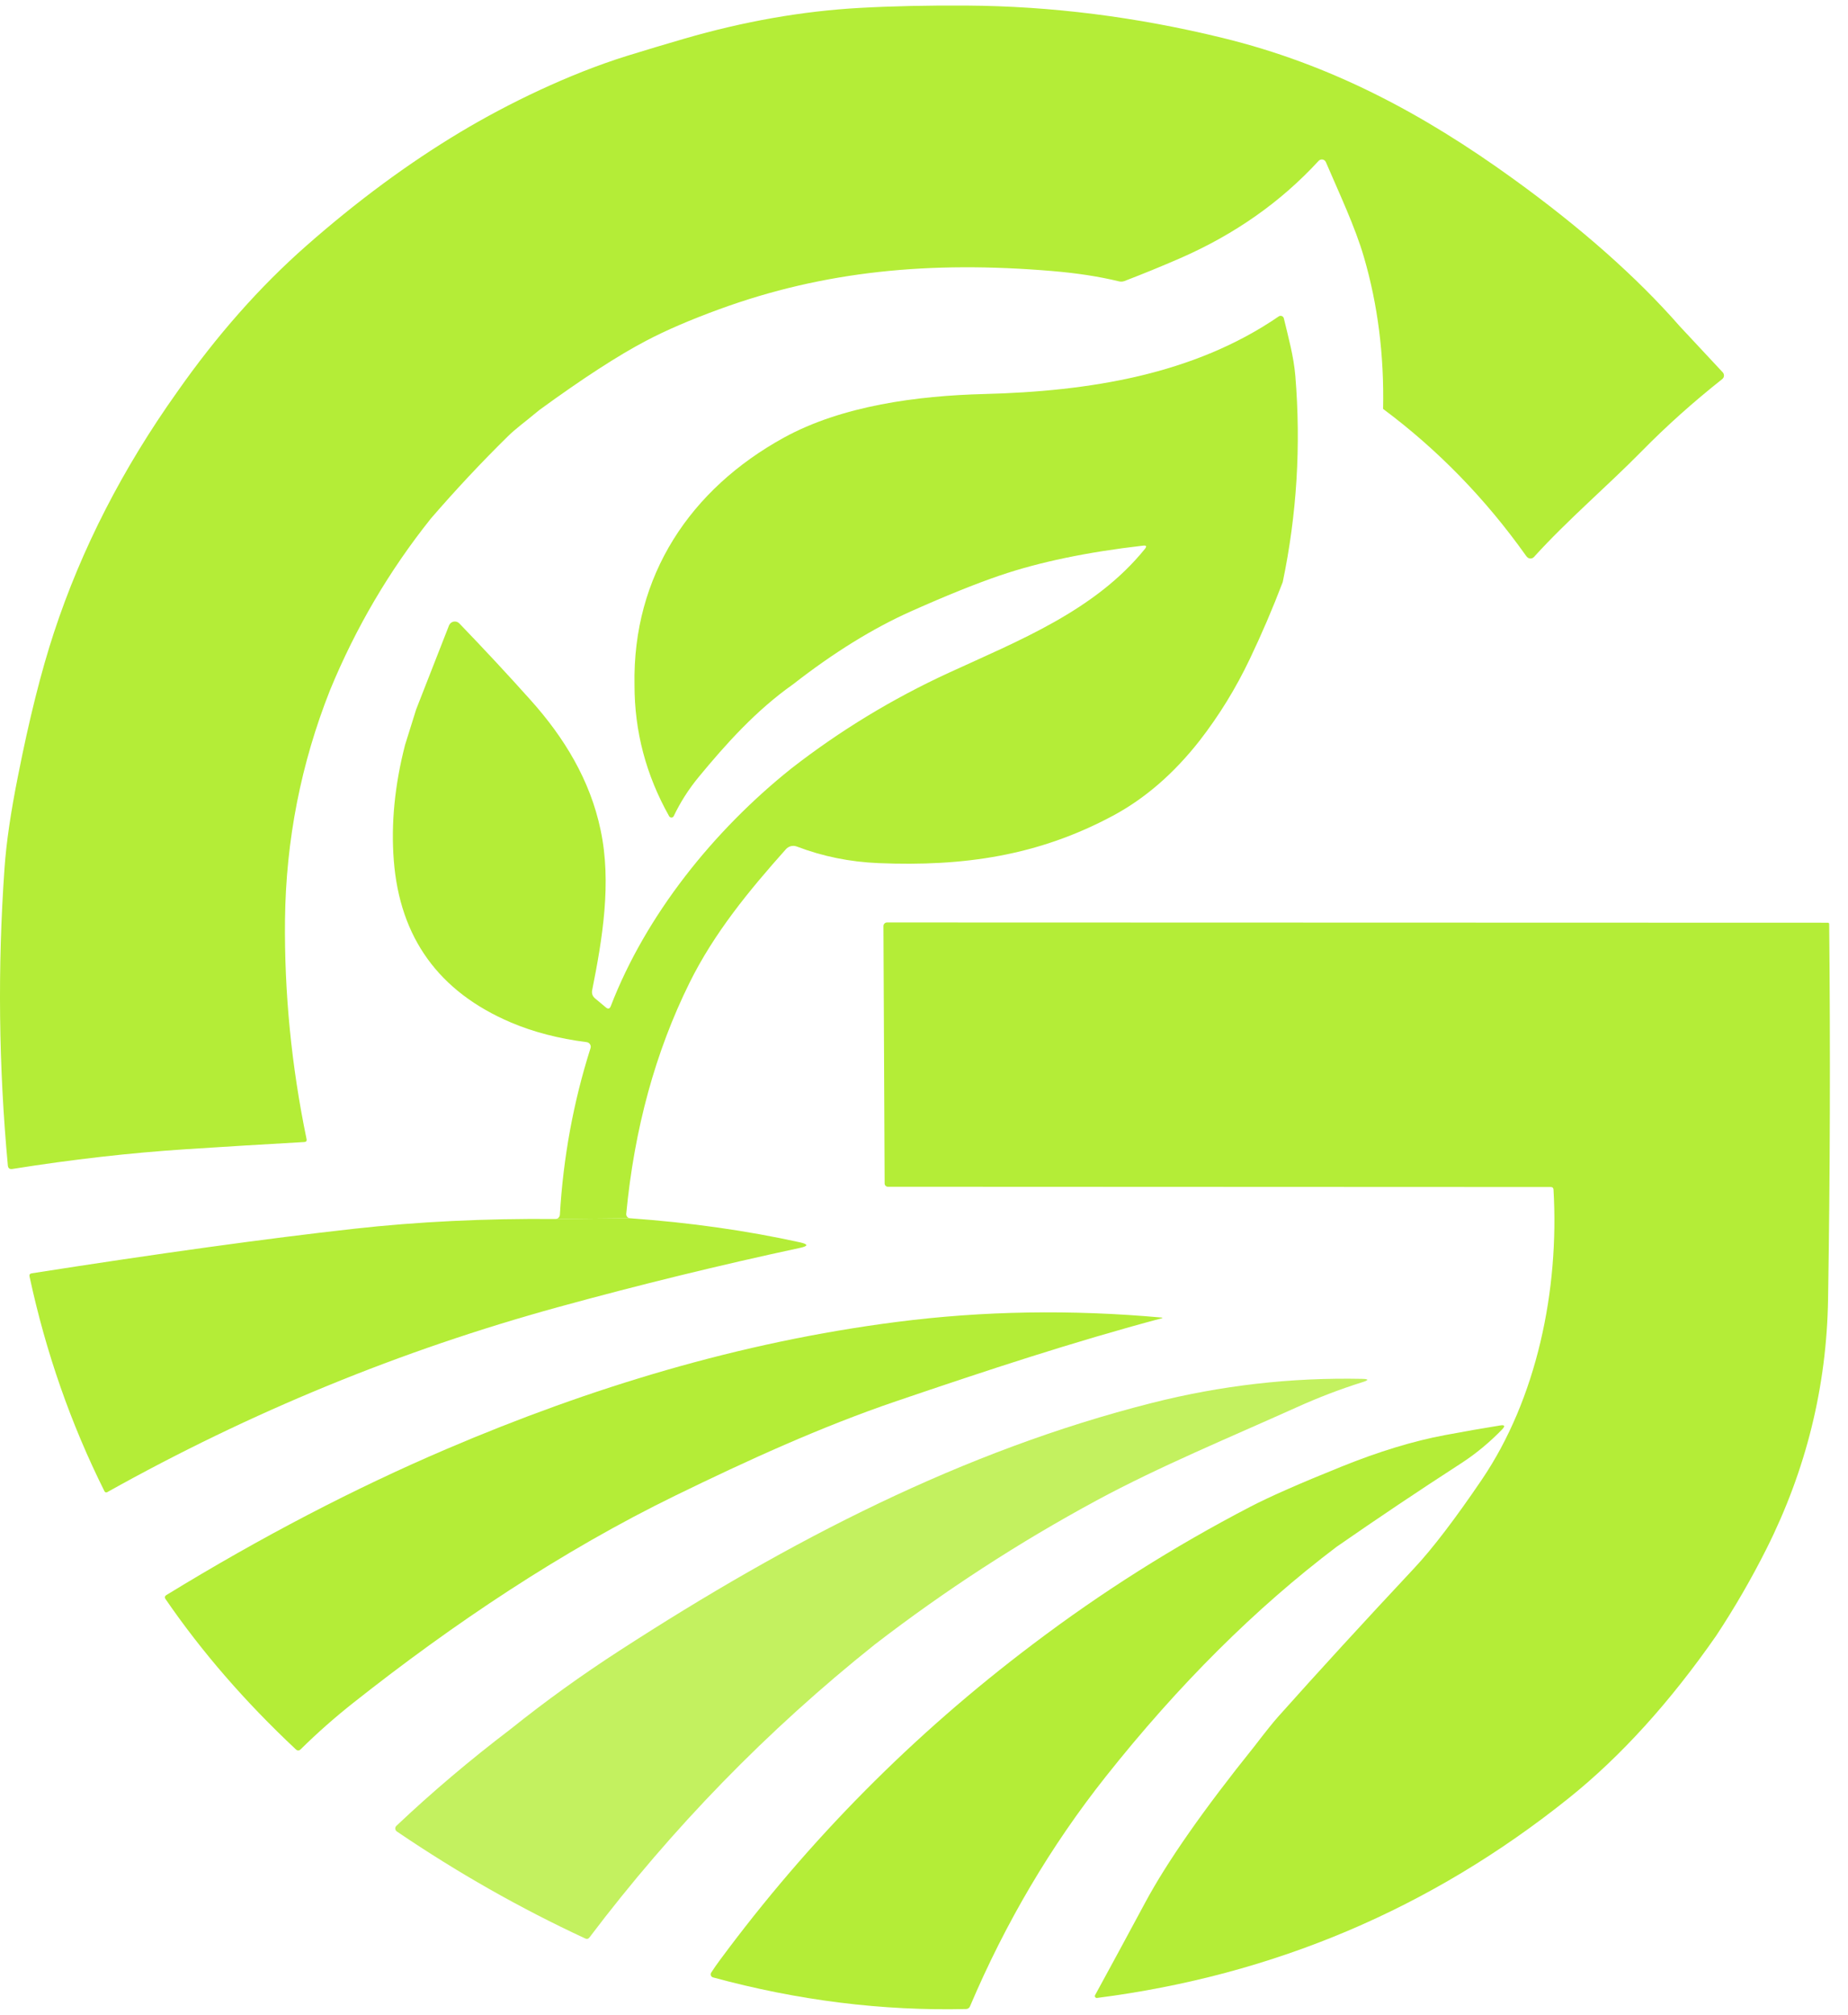
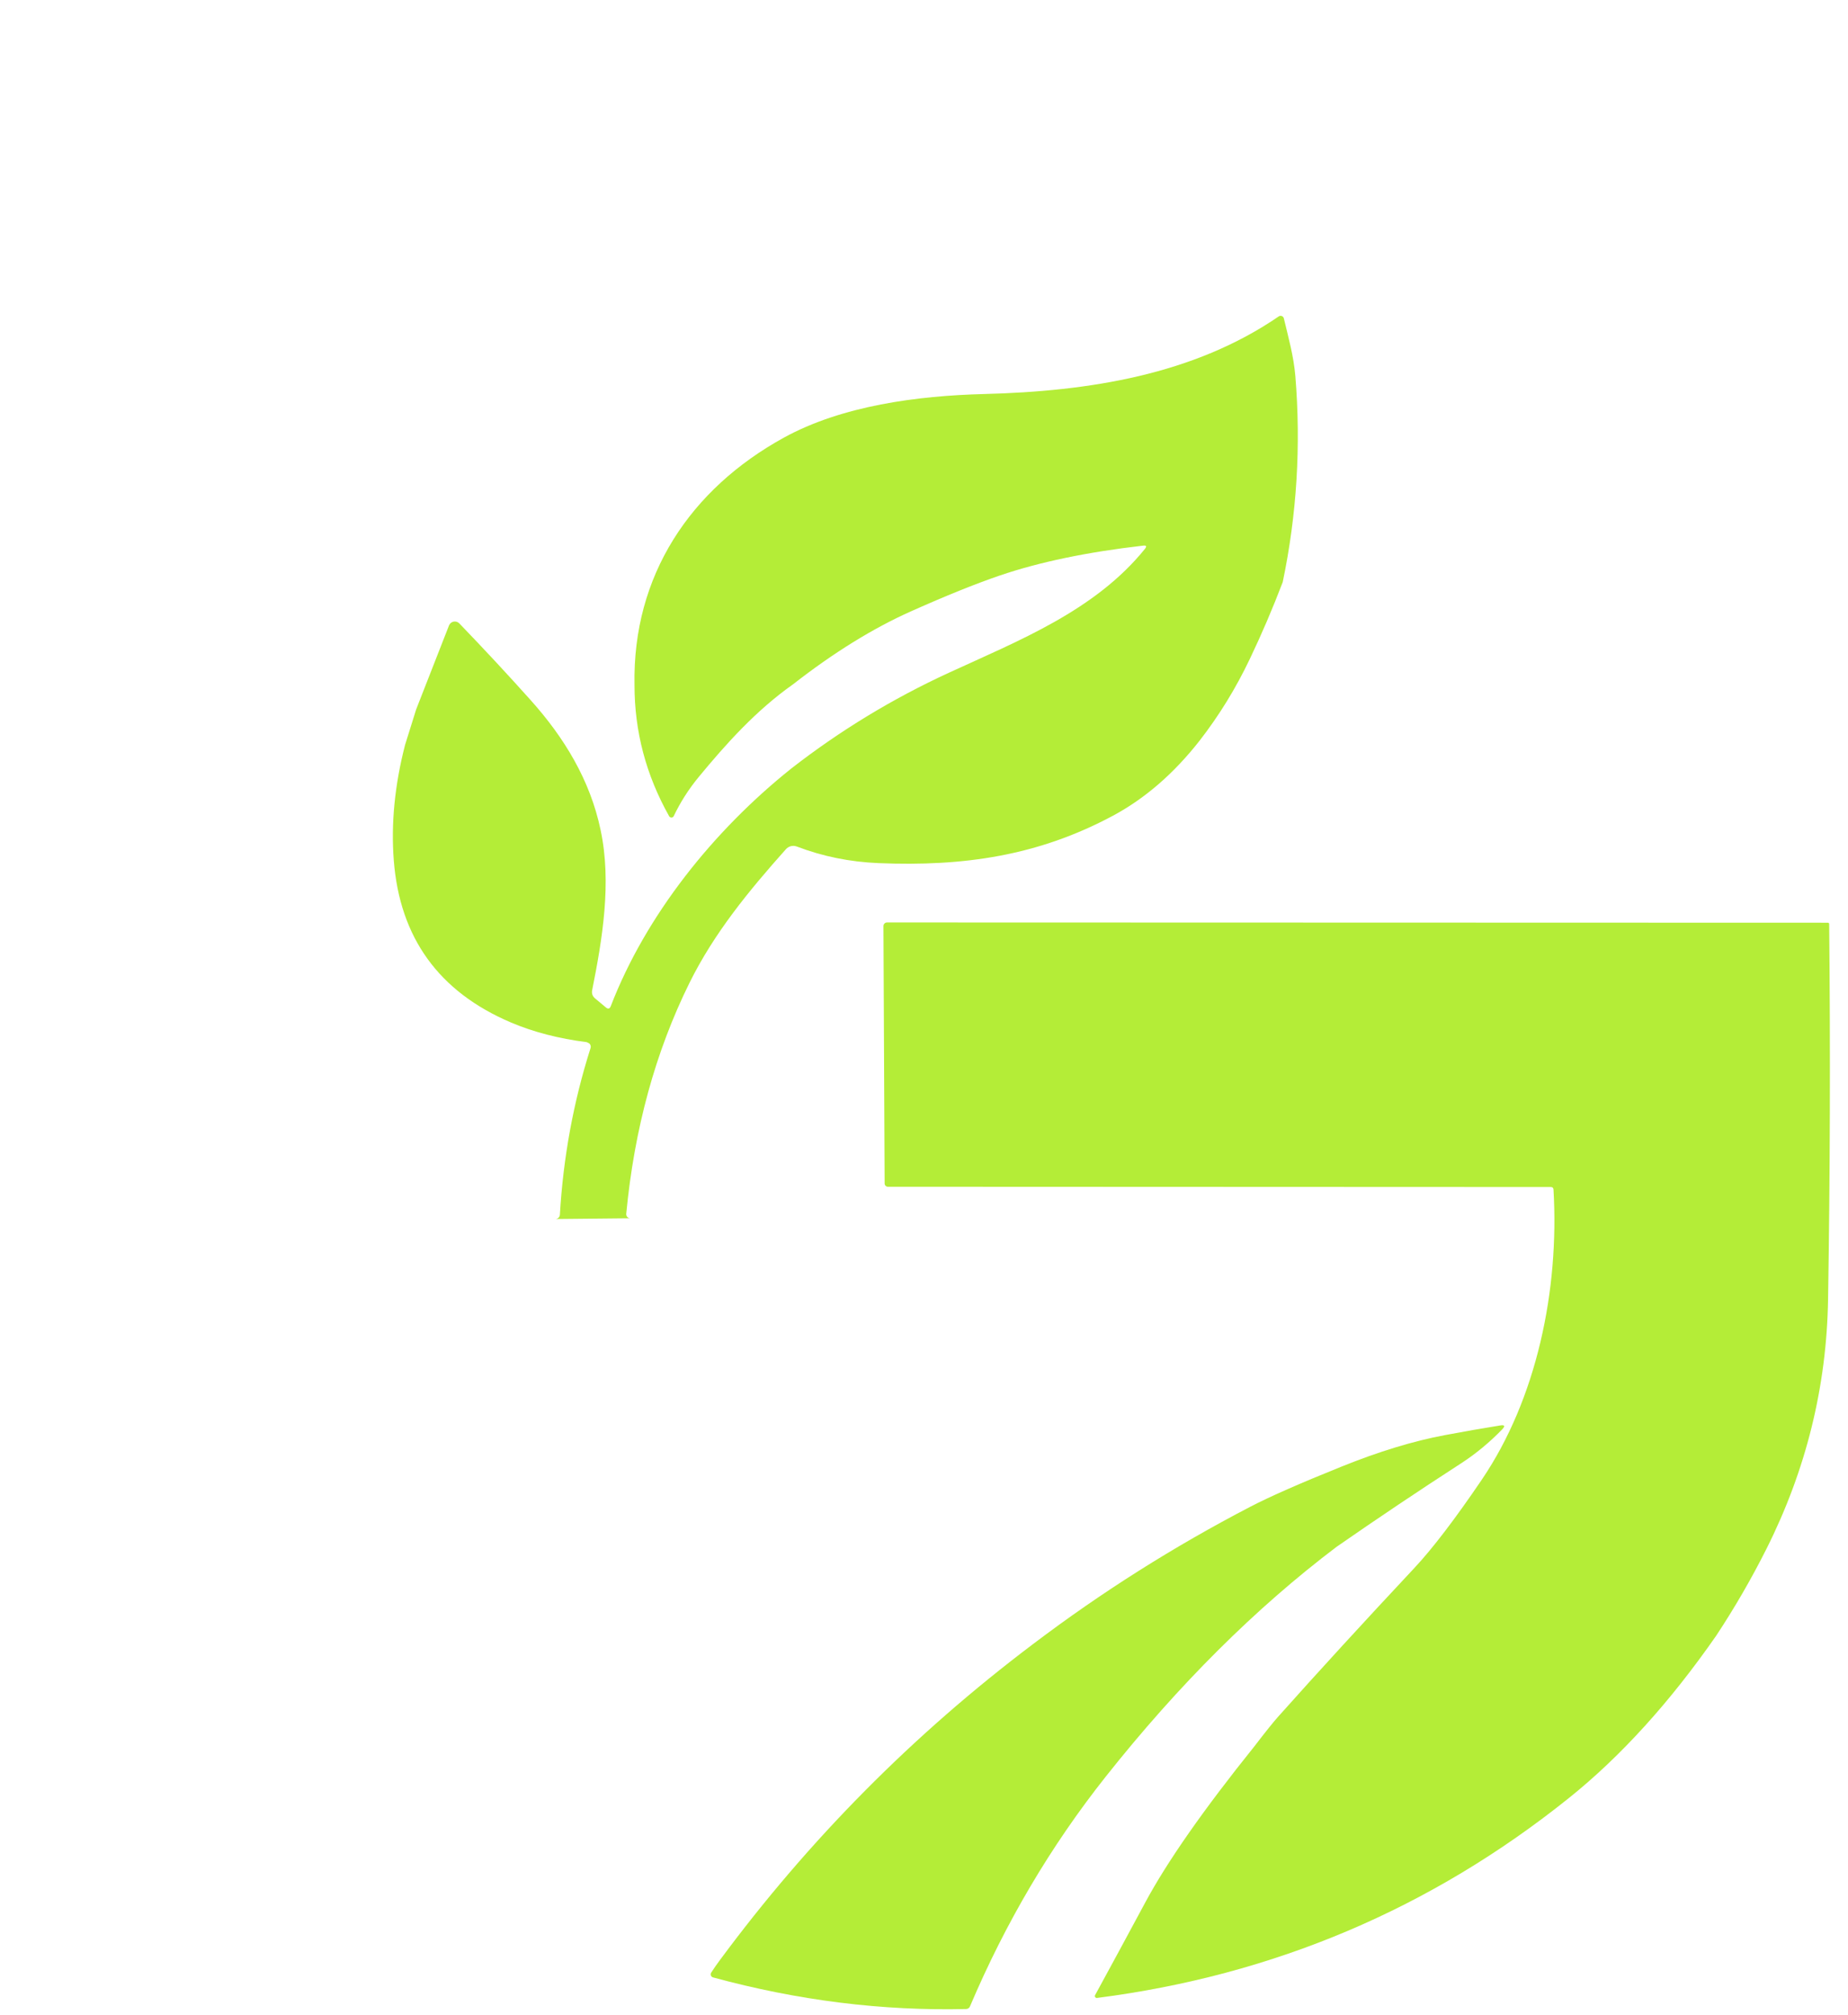
<svg xmlns="http://www.w3.org/2000/svg" width="89" height="97" viewBox="0 0 89 97" fill="none">
  <g clip-path="url(#clip0_537_76)">
    <path d="M60.408 84.08C57.958 87.128 56.206 89.636 55.15 91.603C54.347 93.097 53.544 94.58 52.739 96.055C52.731 96.069 52.727 96.086 52.728 96.103C52.729 96.119 52.734 96.135 52.744 96.149C52.754 96.163 52.767 96.174 52.782 96.181C52.798 96.188 52.815 96.191 52.832 96.189C61.34 95.099 68.916 91.89 75.561 86.562C78.058 84.559 80.423 81.953 82.656 78.744C83.548 77.392 84.356 75.996 85.079 74.556C86.986 70.755 87.973 66.753 88.04 62.55C88.136 56.644 88.154 50.622 88.094 44.485C88.093 44.468 88.087 44.453 88.075 44.441C88.064 44.429 88.048 44.423 88.032 44.423L42.72 44.41C42.674 44.41 42.63 44.428 42.598 44.461C42.565 44.493 42.547 44.537 42.547 44.583L42.604 56.98C42.604 57.021 42.621 57.06 42.65 57.089C42.679 57.118 42.718 57.135 42.759 57.135L74.682 57.148C74.769 57.148 74.813 57.191 74.817 57.277C75.098 62.111 74.011 67.34 71.357 71.247C70.07 73.141 68.989 74.557 68.112 75.494C65.692 78.078 63.51 80.459 61.565 82.638C61.336 82.893 60.95 83.373 60.408 84.08Z" fill="#B4ED37" />
-     <path d="M21.508 69.761C17.076 71.654 12.579 73.997 8.018 76.789C7.932 76.842 7.918 76.91 7.977 76.993C9.717 79.526 11.806 81.935 14.245 84.219C14.326 84.295 14.406 84.293 14.485 84.214C15.288 83.422 16.14 82.671 17.04 81.961C21.815 78.186 27.047 74.673 32.55 71.991C35.984 70.317 39.526 68.697 43.164 67.459C47.605 65.948 51.669 64.609 55.966 63.462C55.969 63.462 55.973 63.459 55.976 63.456C55.978 63.453 55.98 63.449 55.98 63.445C55.98 63.442 55.978 63.438 55.976 63.436C55.973 63.434 55.969 63.433 55.966 63.434C51.599 63.038 47.334 63.108 43.169 63.646C35.627 64.615 28.432 66.803 21.508 69.761Z" fill="#B4ED37" />
-     <path opacity="0.8" d="M24.586 83.249C22.636 84.732 20.804 86.283 19.09 87.903C19.071 87.92 19.057 87.942 19.047 87.966C19.038 87.99 19.034 88.016 19.036 88.042C19.038 88.068 19.046 88.094 19.058 88.116C19.072 88.139 19.09 88.159 19.111 88.174C22.034 90.158 25.06 91.876 28.19 93.328C28.268 93.364 28.332 93.349 28.384 93.282C32.377 88.002 36.956 83.301 42.124 79.177C45.505 76.573 49.067 74.26 52.81 72.238C55.858 70.592 59.204 69.215 62.416 67.768C63.491 67.282 64.559 66.873 65.622 66.541C65.932 66.443 65.924 66.39 65.599 66.383C62.188 66.313 58.818 66.698 55.486 67.541C46.374 69.848 38.06 74.144 29.844 79.462C28.011 80.647 26.258 81.909 24.586 83.249Z" fill="#B4ED37" />
    <path d="M49.761 79.145C43.989 83.496 38.961 88.567 34.677 94.358C34.524 94.563 34.382 94.767 34.251 94.97C34.238 94.99 34.23 95.013 34.227 95.037C34.225 95.061 34.228 95.085 34.237 95.107C34.245 95.13 34.259 95.15 34.277 95.166C34.294 95.182 34.316 95.194 34.339 95.2C38.421 96.311 42.485 96.818 46.531 96.722C46.57 96.721 46.608 96.709 46.64 96.688C46.672 96.666 46.697 96.636 46.712 96.6C48.426 92.563 50.604 88.877 53.246 85.542C56.756 81.114 60.465 77.423 64.371 74.469C66.328 73.11 68.331 71.767 70.381 70.441C71.081 69.989 71.768 69.415 72.347 68.813C72.5 68.653 72.467 68.591 72.246 68.627C71.371 68.768 70.485 68.923 69.588 69.092C68.069 69.376 66.408 69.882 64.606 70.609C62.615 71.41 61.15 72.055 60.209 72.544C56.532 74.456 53.049 76.656 49.761 79.145Z" fill="#B4ED37" />
-     <path fill-rule="evenodd" clip-rule="evenodd" d="M30.341 58.652L26.755 58.688L26.75 58.688C26.752 58.688 26.753 58.688 26.755 58.688C26.752 58.688 26.748 58.688 26.745 58.688C23.355 58.659 20.12 58.816 17.041 59.159C12.831 59.629 7.659 60.344 1.526 61.303C1.44 61.317 1.405 61.367 1.422 61.453C2.204 65.096 3.408 68.545 5.034 71.801C5.04 71.812 5.048 71.822 5.058 71.83C5.067 71.838 5.078 71.844 5.09 71.848C5.103 71.851 5.115 71.852 5.128 71.851C5.14 71.85 5.152 71.846 5.163 71.839C12.065 67.981 19.302 65.012 26.874 62.931C30.777 61.859 34.662 60.909 38.529 60.078C38.934 59.991 38.934 59.902 38.531 59.812C35.963 59.246 33.233 58.859 30.341 58.652Z" fill="#B4ED37" />
-     <path d="M20.043 34.152L19.508 35.862C19.008 37.801 18.828 39.657 18.965 41.427C19.255 45.149 21.136 47.749 24.608 49.227C25.691 49.687 26.907 50.002 28.253 50.173C28.286 50.177 28.318 50.188 28.346 50.206C28.374 50.224 28.397 50.247 28.415 50.275C28.433 50.303 28.444 50.334 28.448 50.367C28.453 50.4 28.45 50.433 28.439 50.465C27.618 53.045 27.126 55.717 26.964 58.482C26.961 58.538 26.936 58.59 26.896 58.629C26.857 58.665 26.807 58.686 26.755 58.688L30.341 58.652C30.315 58.651 30.29 58.644 30.267 58.632C30.243 58.62 30.223 58.604 30.206 58.584C30.189 58.564 30.176 58.541 30.168 58.516C30.16 58.491 30.158 58.464 30.16 58.438C30.549 54.344 31.565 50.637 33.206 47.318C34.39 44.923 36.066 42.882 37.852 40.882C37.916 40.81 38 40.76 38.093 40.737C38.186 40.715 38.284 40.721 38.374 40.755C39.621 41.231 40.931 41.497 42.306 41.554C46.409 41.722 49.995 41.205 53.604 39.27C55.144 38.443 56.533 37.24 57.772 35.66C58.714 34.446 59.52 33.135 60.19 31.728C60.762 30.531 61.291 29.297 61.776 28.026C62.457 24.769 62.659 21.461 62.384 18.102C62.303 17.143 62.05 16.249 61.831 15.33C61.825 15.304 61.813 15.28 61.796 15.26C61.778 15.241 61.757 15.225 61.732 15.216C61.708 15.206 61.681 15.203 61.655 15.206C61.629 15.209 61.604 15.219 61.583 15.234C57.495 18.037 52.457 18.841 47.388 18.97C44.195 19.053 40.557 19.528 37.751 21.07C33.248 23.546 30.457 27.71 30.558 32.981C30.556 35.212 31.113 37.317 32.227 39.298C32.238 39.318 32.255 39.334 32.275 39.345C32.294 39.356 32.317 39.362 32.339 39.361C32.362 39.36 32.384 39.353 32.403 39.341C32.422 39.328 32.437 39.311 32.447 39.29C32.769 38.617 33.169 37.991 33.646 37.412C34.945 35.839 36.397 34.211 38.198 32.942C40.146 31.422 42.04 30.25 43.88 29.429C45.552 28.683 46.973 28.11 48.142 27.71C50.051 27.059 52.354 26.579 55.051 26.269C55.21 26.25 55.239 26.302 55.139 26.426C52.736 29.4 49.067 30.839 45.691 32.392C42.978 33.641 40.448 35.178 38.102 37.004C34.351 40.001 31.101 44.065 29.414 48.442C29.364 48.571 29.285 48.591 29.178 48.501L28.662 48.07C28.534 47.963 28.487 47.828 28.52 47.664C29.013 45.199 29.465 42.481 28.923 39.952C28.422 37.559 27.171 35.508 25.559 33.71C24.472 32.495 23.326 31.263 22.12 30.012C22.085 29.976 22.042 29.95 21.994 29.935C21.946 29.92 21.895 29.917 21.846 29.927C21.796 29.937 21.75 29.96 21.711 29.992C21.673 30.025 21.642 30.066 21.624 30.113L20.043 34.152Z" fill="#B4ED37" />
-     <path d="M8.535 18.867C5.903 22.564 3.925 26.424 2.6 30.448C1.982 32.325 1.405 34.625 0.869 37.348C0.52 39.085 0.302 40.574 0.216 41.816C-0.119 46.595 -0.064 51.36 0.378 56.108C0.39 56.243 0.463 56.3 0.595 56.279C3.479 55.819 6.279 55.501 8.997 55.325C10.858 55.205 12.744 55.09 14.656 54.982C14.747 54.977 14.783 54.929 14.764 54.84C14.034 51.314 13.688 47.789 13.726 44.265C13.772 40.436 14.495 36.755 15.896 33.222C17.134 30.218 18.753 27.465 20.753 24.962C21.94 23.588 23.175 22.269 24.458 21.007C24.843 20.627 25.3 20.304 25.727 19.942L25.985 19.733C28.066 18.217 29.777 17.108 31.119 16.405C32.071 15.904 33.242 15.399 34.633 14.891C39.699 13.036 44.822 12.558 50.654 13.047C51.865 13.148 52.943 13.314 53.888 13.545C53.981 13.568 54.073 13.562 54.162 13.527C55.07 13.179 55.966 12.812 56.849 12.427C59.469 11.281 61.688 9.721 63.505 7.745C63.529 7.719 63.559 7.7 63.593 7.688C63.626 7.677 63.662 7.674 63.697 7.68C63.731 7.686 63.764 7.7 63.791 7.722C63.819 7.744 63.84 7.772 63.854 7.804C64.497 9.305 65.264 10.923 65.685 12.372C66.355 14.666 66.664 17.105 66.61 19.687C69.242 21.647 71.537 24.003 73.493 26.755C73.552 26.843 73.622 26.888 73.705 26.89C73.774 26.89 73.832 26.863 73.881 26.81C75.521 25.004 77.384 23.433 79.084 21.704C80.255 20.512 81.542 19.361 82.944 18.25C82.968 18.231 82.987 18.208 83.001 18.181C83.016 18.154 83.024 18.125 83.026 18.095C83.028 18.064 83.024 18.034 83.014 18.005C83.004 17.976 82.988 17.95 82.968 17.927L80.893 15.703C78.824 13.339 76.15 10.974 72.871 8.605C68.522 5.464 64.091 3.097 58.883 1.826C54.74 0.813 50.632 0.294 46.559 0.268C44.69 0.256 42.97 0.294 41.399 0.381C38.641 0.535 35.825 1.029 32.95 1.865C32.036 2.13 31.112 2.407 30.178 2.696C27.398 3.565 24.476 4.978 22.169 6.36C19.658 7.865 17.182 9.693 14.741 11.843C12.507 13.81 10.438 16.151 8.535 18.867Z" fill="#B4ED37" />
+     <path d="M20.043 34.152L19.508 35.862C19.008 37.801 18.828 39.657 18.965 41.427C19.255 45.149 21.136 47.749 24.608 49.227C25.691 49.687 26.907 50.002 28.253 50.173C28.374 50.224 28.397 50.247 28.415 50.275C28.433 50.303 28.444 50.334 28.448 50.367C28.453 50.4 28.45 50.433 28.439 50.465C27.618 53.045 27.126 55.717 26.964 58.482C26.961 58.538 26.936 58.59 26.896 58.629C26.857 58.665 26.807 58.686 26.755 58.688L30.341 58.652C30.315 58.651 30.29 58.644 30.267 58.632C30.243 58.62 30.223 58.604 30.206 58.584C30.189 58.564 30.176 58.541 30.168 58.516C30.16 58.491 30.158 58.464 30.16 58.438C30.549 54.344 31.565 50.637 33.206 47.318C34.39 44.923 36.066 42.882 37.852 40.882C37.916 40.81 38 40.76 38.093 40.737C38.186 40.715 38.284 40.721 38.374 40.755C39.621 41.231 40.931 41.497 42.306 41.554C46.409 41.722 49.995 41.205 53.604 39.27C55.144 38.443 56.533 37.24 57.772 35.66C58.714 34.446 59.52 33.135 60.19 31.728C60.762 30.531 61.291 29.297 61.776 28.026C62.457 24.769 62.659 21.461 62.384 18.102C62.303 17.143 62.05 16.249 61.831 15.33C61.825 15.304 61.813 15.28 61.796 15.26C61.778 15.241 61.757 15.225 61.732 15.216C61.708 15.206 61.681 15.203 61.655 15.206C61.629 15.209 61.604 15.219 61.583 15.234C57.495 18.037 52.457 18.841 47.388 18.97C44.195 19.053 40.557 19.528 37.751 21.07C33.248 23.546 30.457 27.71 30.558 32.981C30.556 35.212 31.113 37.317 32.227 39.298C32.238 39.318 32.255 39.334 32.275 39.345C32.294 39.356 32.317 39.362 32.339 39.361C32.362 39.36 32.384 39.353 32.403 39.341C32.422 39.328 32.437 39.311 32.447 39.29C32.769 38.617 33.169 37.991 33.646 37.412C34.945 35.839 36.397 34.211 38.198 32.942C40.146 31.422 42.04 30.25 43.88 29.429C45.552 28.683 46.973 28.11 48.142 27.71C50.051 27.059 52.354 26.579 55.051 26.269C55.21 26.25 55.239 26.302 55.139 26.426C52.736 29.4 49.067 30.839 45.691 32.392C42.978 33.641 40.448 35.178 38.102 37.004C34.351 40.001 31.101 44.065 29.414 48.442C29.364 48.571 29.285 48.591 29.178 48.501L28.662 48.07C28.534 47.963 28.487 47.828 28.52 47.664C29.013 45.199 29.465 42.481 28.923 39.952C28.422 37.559 27.171 35.508 25.559 33.71C24.472 32.495 23.326 31.263 22.12 30.012C22.085 29.976 22.042 29.95 21.994 29.935C21.946 29.92 21.895 29.917 21.846 29.927C21.796 29.937 21.75 29.96 21.711 29.992C21.673 30.025 21.642 30.066 21.624 30.113L20.043 34.152Z" fill="#B4ED37" />
  </g>
  <defs>
    <clipPath id="clip0_537_76">
      <rect width="88.128" height="96.469" fill="white" transform="translate(0 0.266)" />
    </clipPath>
  </defs>
</svg>